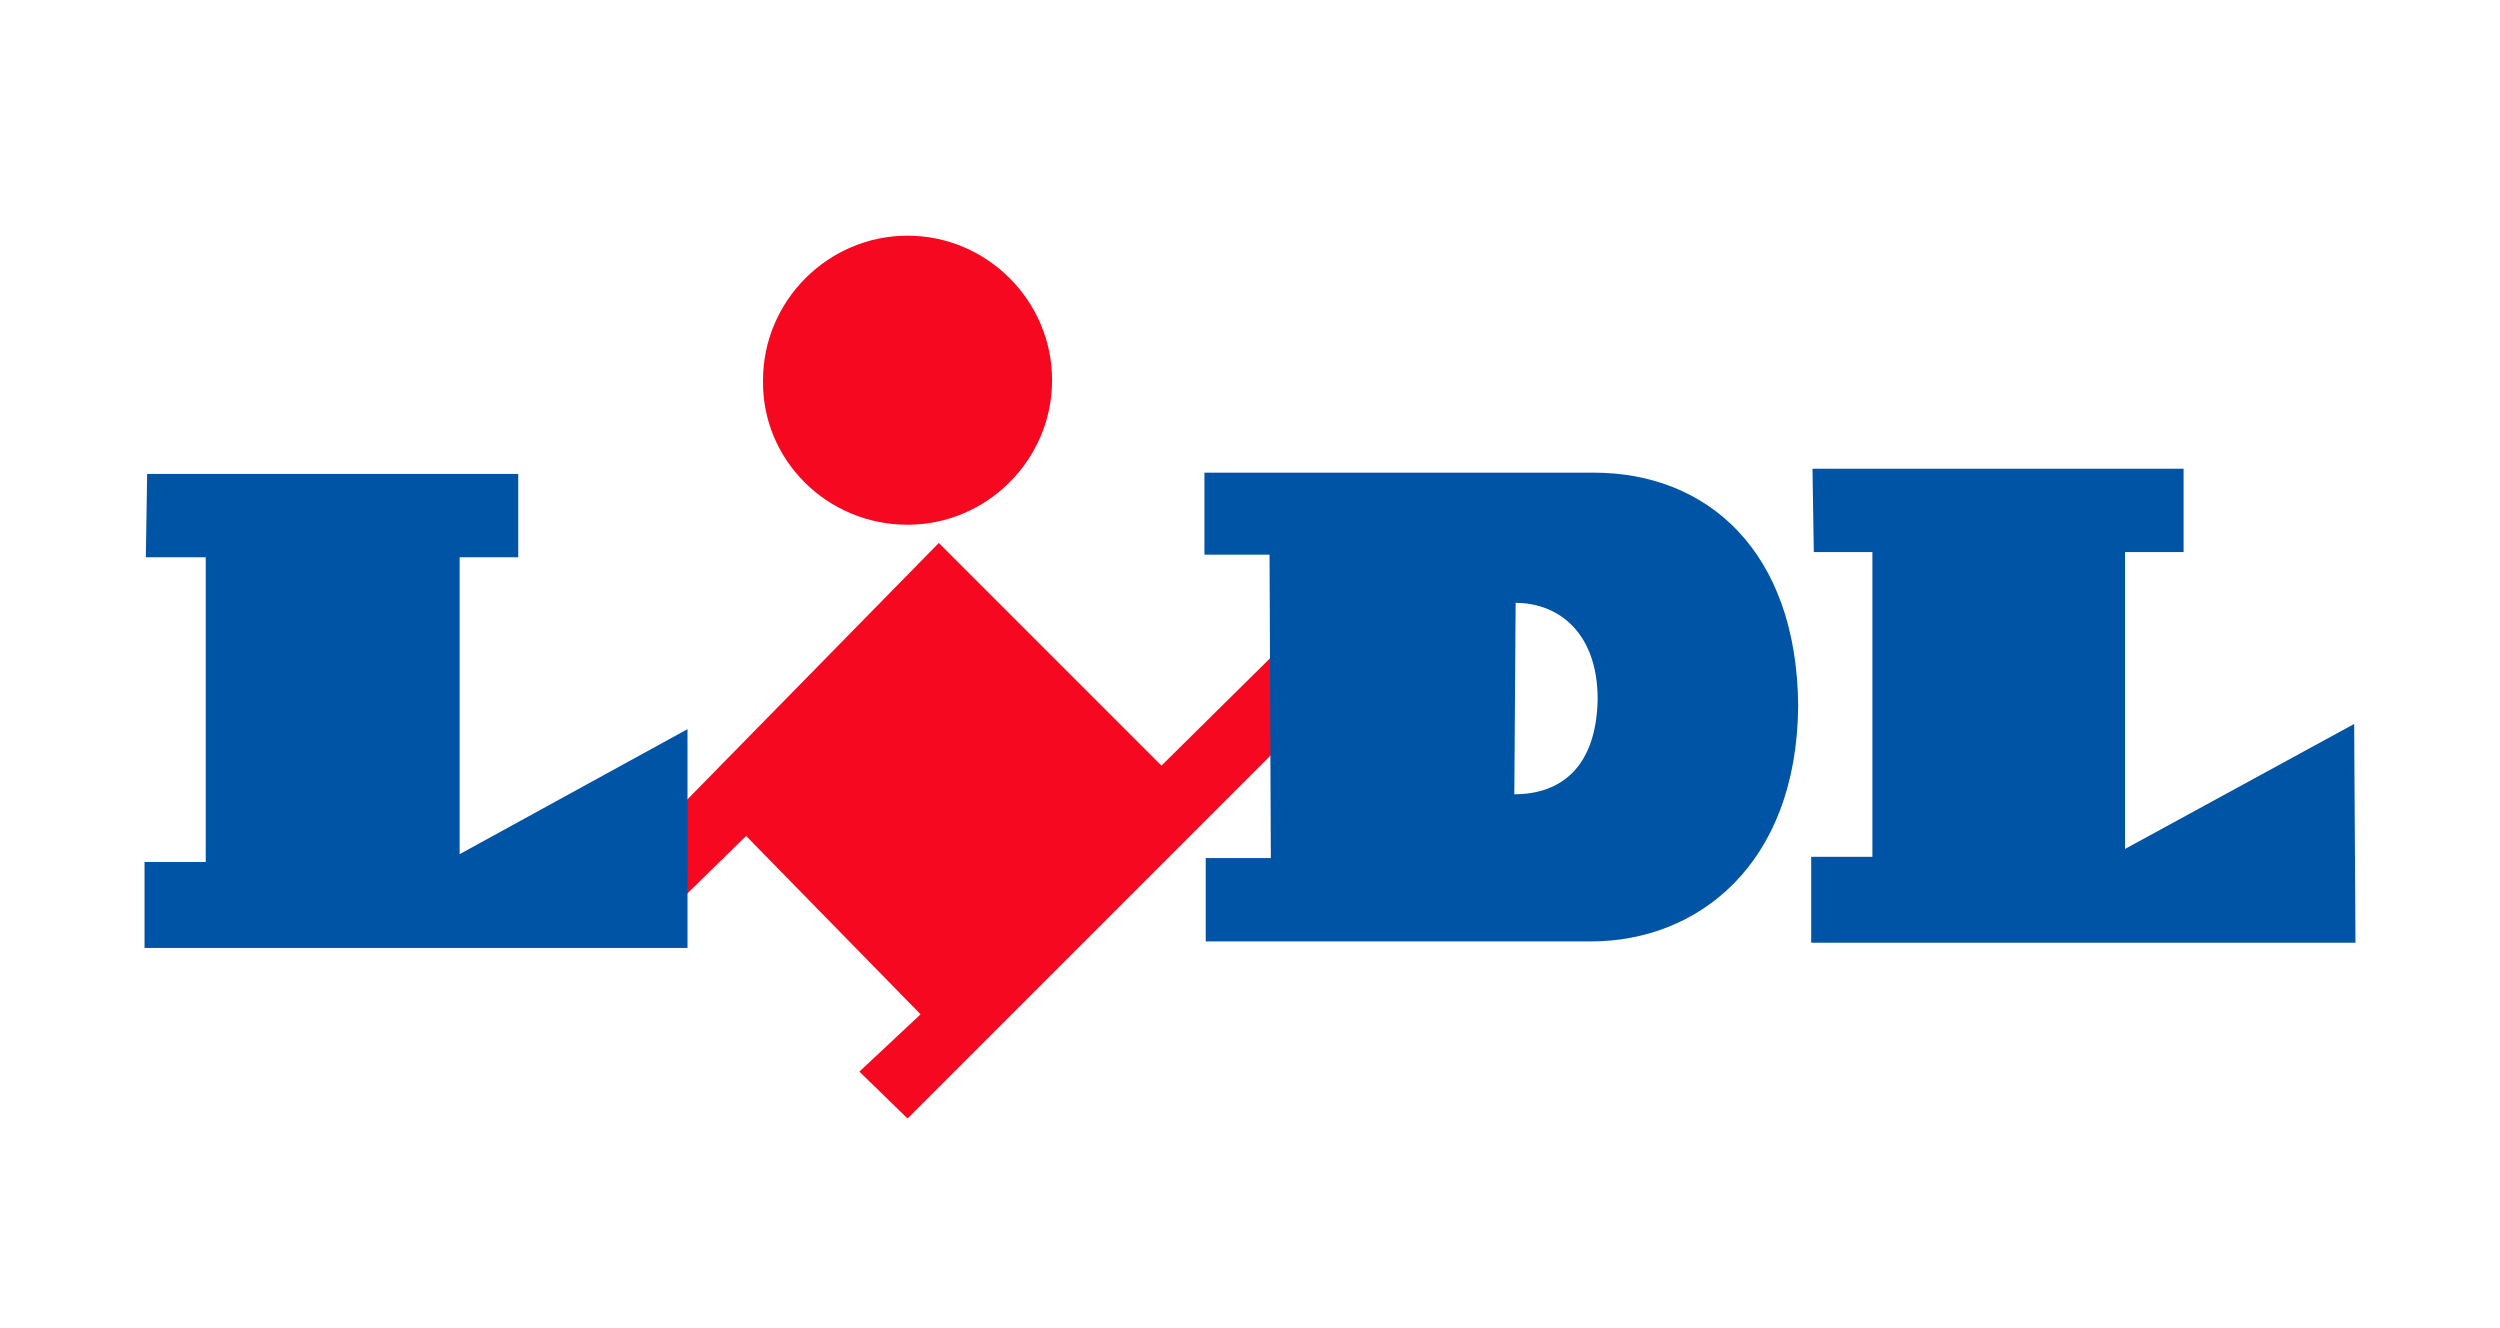
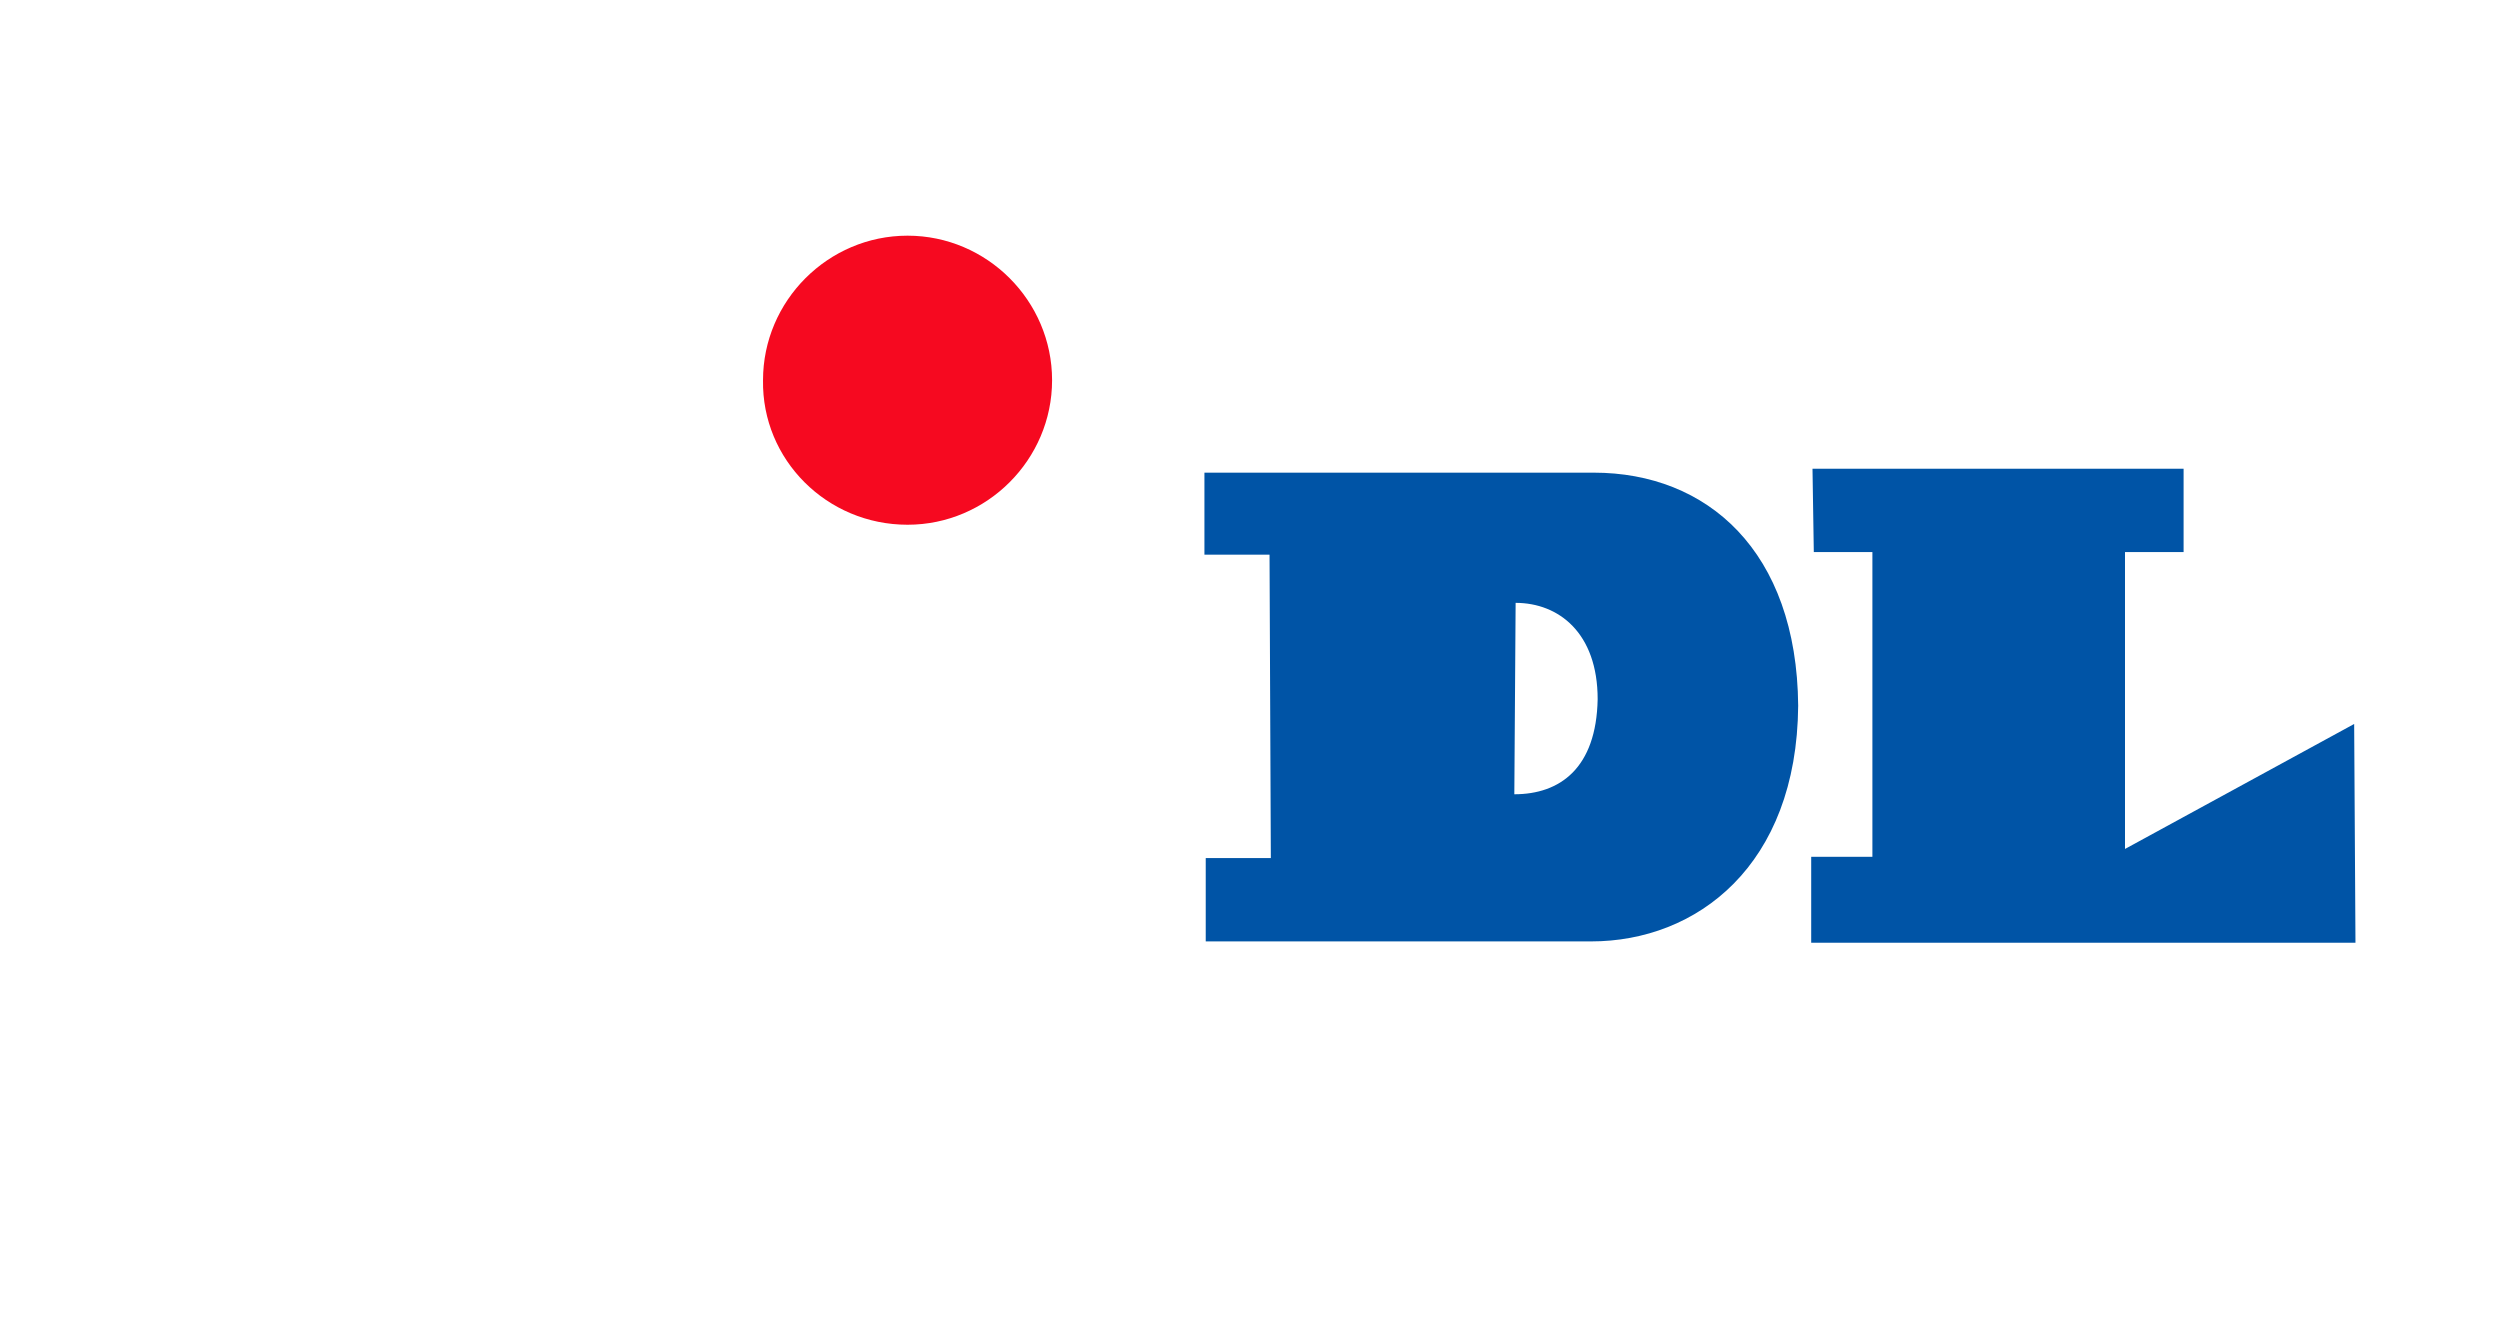
<svg xmlns="http://www.w3.org/2000/svg" id="Vrstva_1" x="0px" y="0px" viewBox="0 0 192 102" style="enable-background:new 0 0 192 102;" xml:space="preserve">
  <style type="text/css">
	.st0{opacity:0.25;}
	.st1{fill:#C7B299;}
	.st2{fill-rule:evenodd;clip-rule:evenodd;fill:#1F4599;}
	.st3{fill:#005227;}
	.st4{fill:#FFFFFF;}
	.st5{fill:#1F4599;}
	.st6{opacity:0.2;}
	.st7{fill-rule:evenodd;clip-rule:evenodd;fill:#005227;}
	.st8{fill:#ACD029;}
	.st9{fill-rule:evenodd;clip-rule:evenodd;fill:#FFFFFF;}
	.st10{fill:#0054A4;}
	.st11{fill:#F02E25;}
	.st12{fill:#ED1D24;}
	.st13{fill:#F60920;}
	.st14{fill:#0054A6;}
	.st15{fill-rule:evenodd;clip-rule:evenodd;fill:#E30016;}
	.st16{fill-rule:evenodd;clip-rule:evenodd;fill:#FFEC00;}
	.st17{fill-rule:evenodd;clip-rule:evenodd;fill:#E20613;}
	.st18{fill-rule:evenodd;clip-rule:evenodd;fill:#312782;}
</style>
  <g>
-     <path class="st13" d="M52,62.2l20.1-20.5l17.1,17.1l8.8-8.7l0.2,7.3L69.7,85.9L66,82.3l4.7-4.4L57.3,64.2L52.4,69L52,62.2L52,62.2z   " />
    <path class="st14" d="M139.2,36h28.5v6.4h-4.5v22.8l17.6-9.6l0.1,16.8h-41.8v-6.6h4.7l0-23.4h-4.5L139.2,36z" />
    <path class="st13" d="M69.7,40.3c6.1,0,11.1-5,11.1-11.1c0-6.1-5-11.1-11.1-11.1c-6.1,0-11.1,5-11.1,11.1   C58.5,35.3,63.5,40.3,69.7,40.3z" />
-     <path class="st14" d="M11.3,36.4h28.5v6.4h-4.5v22.8L52.8,56l0,16.8H11.1v-6.6h4.7l0-23.4h-4.6L11.3,36.4L11.3,36.4z" />
    <path class="st14" d="M122.2,72.3H92.6v-6.4h5l-0.1-23.3h-5v-6.3h29.9c8.7,0,15.6,6,15.7,17.9C138,66.5,130.3,72.3,122.2,72.3   L122.2,72.3z M116.3,61c3.5,0,6.3-2,6.4-7.3c0-5.1-3-7.4-6.3-7.4L116.3,61L116.3,61z" />
  </g>
</svg>